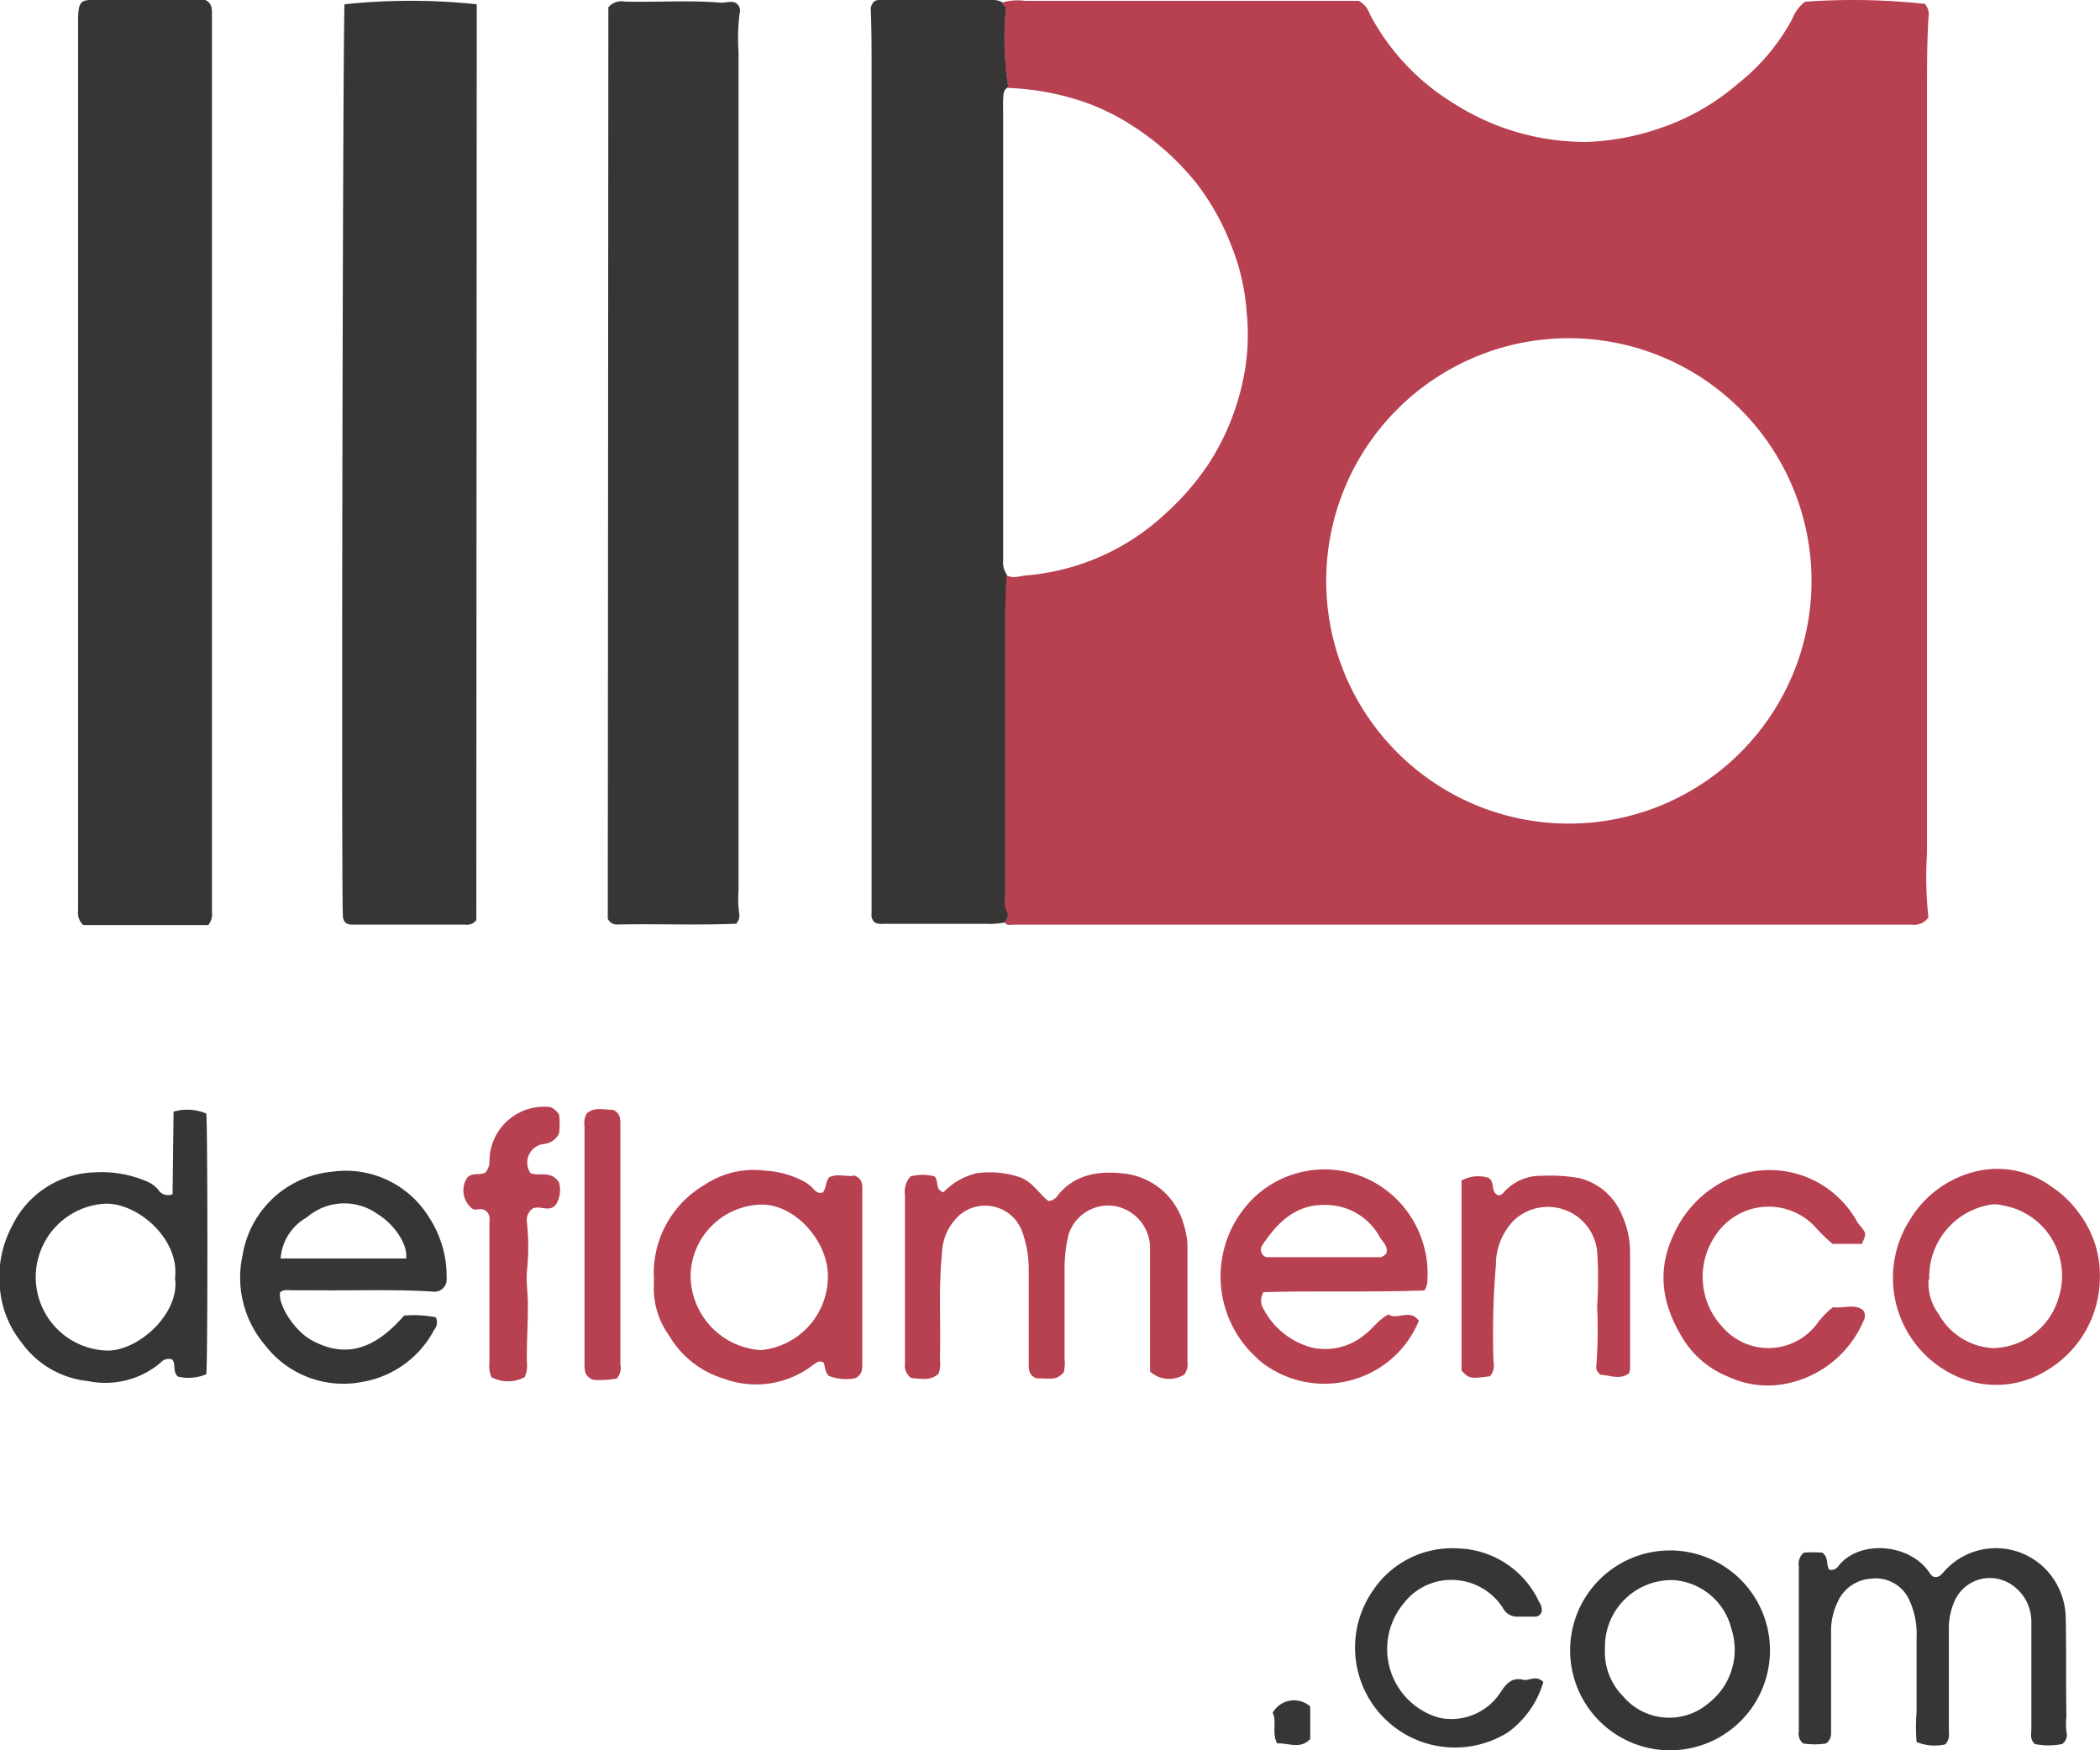
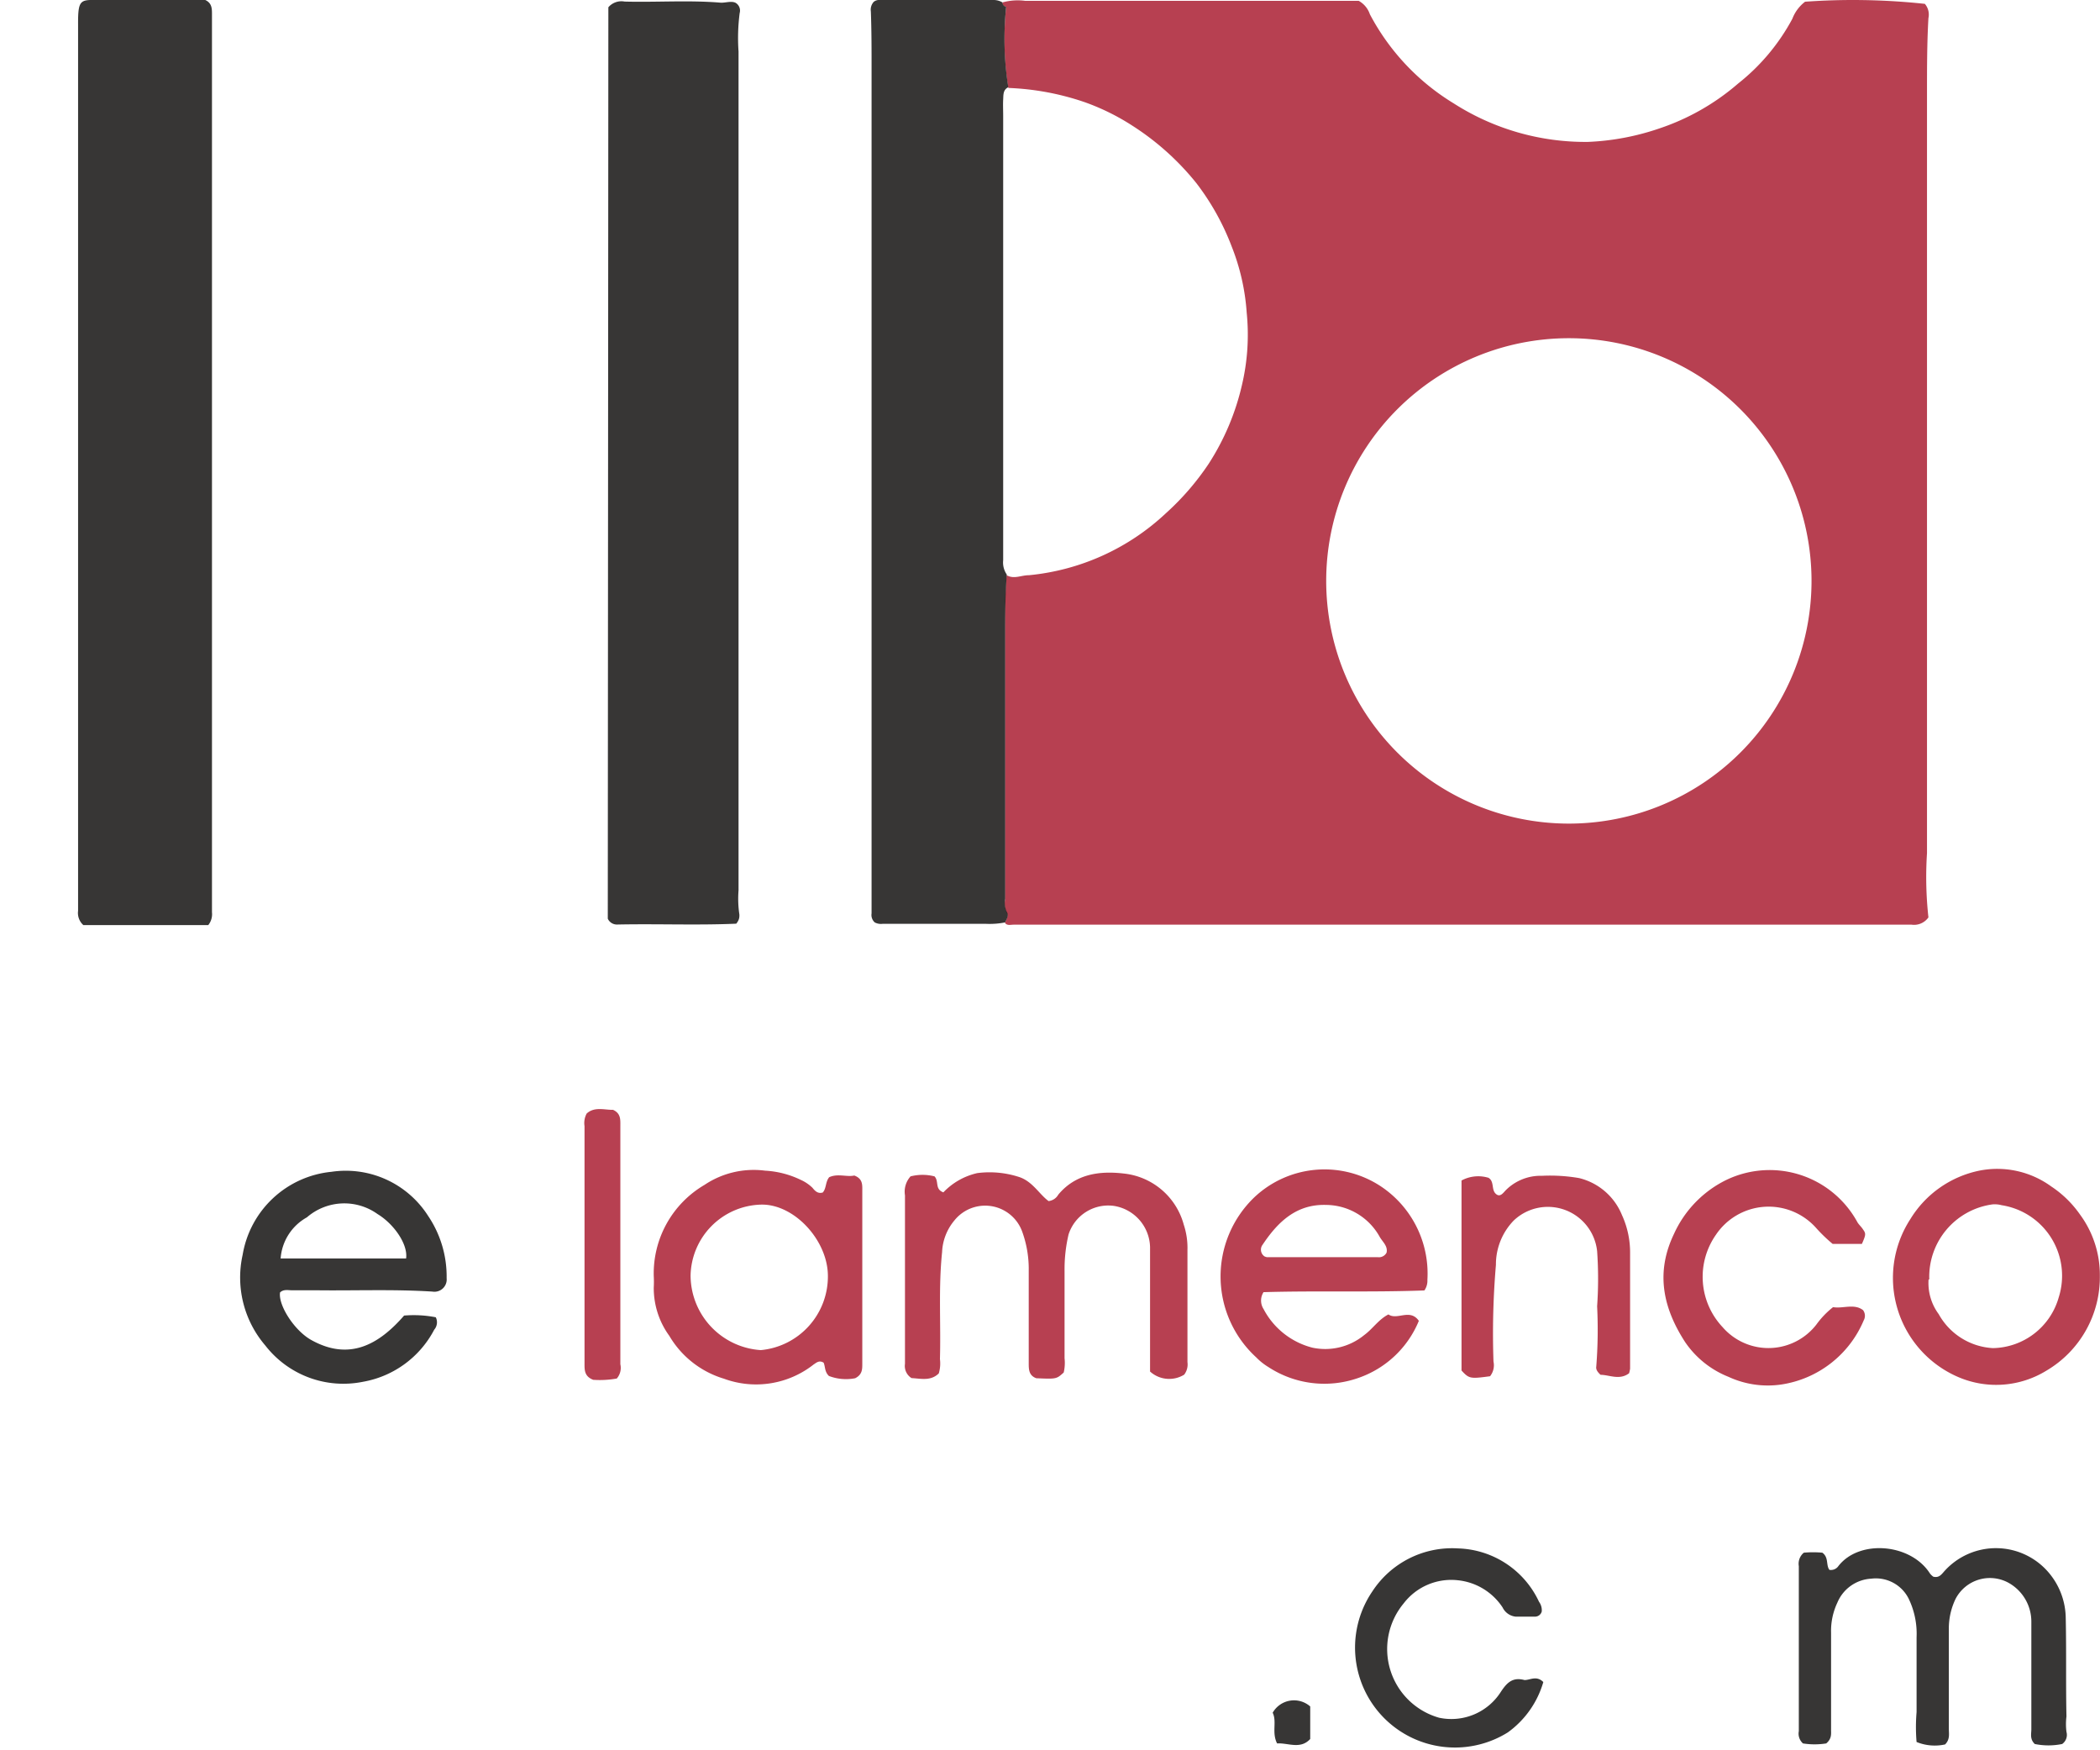
<svg xmlns="http://www.w3.org/2000/svg" viewBox="0 0 147.12 122.6">
  <defs>
    <style>.cls-1{fill:#ac2236;}.cls-1,.cls-2{opacity:0.86;}.cls-2{fill:#181716;}</style>
  </defs>
  <title>logo-deflamenco</title>
  <g id="Capa_2" data-name="Capa 2">
    <g id="Capa_1-2" data-name="Capa 1">
      <path class="cls-1" d="M70.23.17a3.94,3.94,0,0,1,1.6-.11H95l.19,0a1.69,1.69,0,0,1,.78.94,16.09,16.09,0,0,0,5.87,6.24,17.1,17.1,0,0,0,9.4,2.7,17.61,17.61,0,0,0,5-.94,16.33,16.33,0,0,0,5.53-3.15,14.5,14.5,0,0,0,3.8-4.54,2.7,2.7,0,0,1,.89-1.19,47.14,47.14,0,0,1,8.39.15,1.16,1.16,0,0,1,.25,1C135,3,135,4.77,135,6.51q0,26.63,0,53.25a25.87,25.87,0,0,0,.1,4.5,1.23,1.23,0,0,1-1.18.51H71c-.2,0-.42.08-.59-.11.06-.25.29-.47.1-.76a1.55,1.55,0,0,1-.1-.88q0-9.47,0-18.92c0-1.27,0-2.54.11-3.81.53.3,1,0,1.58,0a16.28,16.28,0,0,0,9.58-4.34,18.39,18.39,0,0,0,3-3.47A17.26,17.26,0,0,0,87,27a15.35,15.35,0,0,0,.34-5.1,15.35,15.35,0,0,0-1.05-4.63,17.45,17.45,0,0,0-2.49-4.46,18.58,18.58,0,0,0-4.46-4A16,16,0,0,0,76,7.16a18.6,18.6,0,0,0-5.36-1A21.41,21.41,0,0,1,70.49.48S70.2.42,70.23.17Zm39.68,57.52a17,17,0,1,0-17-17A17,17,0,0,0,109.91,57.69Z" />
      <path class="cls-2" d="M14.59,64.8c-3,0-5.93,0-8.75,0a1.14,1.14,0,0,1-.37-1q0-31,0-62.07C5.46-.18,5.65,0,7.19,0,9.6,0,12,0,14.38,0c.43.2.47.54.47.93l0,60.17c0,.93,0,1.87,0,2.8A1.22,1.22,0,0,1,14.59,64.8Z" />
-       <path class="cls-2" d="M33.37,64.45a.82.82,0,0,1-.75.32l-8,0a1.1,1.1,0,0,1-.37-.1.69.69,0,0,1-.23-.53c-.12-2.64,0-63.37.12-63.84a44.1,44.1,0,0,1,9.26,0Z" />
      <path class="cls-2" d="M70.23.17c0,.25.26.31.26.31a21.41,21.41,0,0,0,.15,5.63c-.38.18-.34.54-.36.86s0,.78,0,1.18q0,15.54,0,31.09a1.49,1.49,0,0,0,.25,1c-.09,1.27-.11,2.54-.11,3.81q0,9.47,0,18.92a1.55,1.55,0,0,0,.1.88c.19.29,0,.51-.1.76a5.59,5.59,0,0,1-1.35.1H61.83a.92.92,0,0,1-.55-.1.7.7,0,0,1-.22-.63q0-29.58,0-59.18c0-1.33,0-2.65-.05-4a.82.82,0,0,1,.2-.67.59.59,0,0,1,.42-.13h8A1.2,1.2,0,0,1,70.23.17Z" />
      <path class="cls-2" d="M42.62.51a1.2,1.2,0,0,1,1.14-.4C46,.17,48.27,0,50.52.19c.35,0,.71-.13,1,0a.63.63,0,0,1,.3.72,13.55,13.55,0,0,0-.08,2.7q0,29.38,0,58.75a7.54,7.54,0,0,0,.06,1.71c0,.18,0,.36-.22.63-2.74.12-5.55,0-8.37.06a.7.7,0,0,1-.63-.41Z" />
      <path class="cls-1" d="M63.79,82.4a3.39,3.39,0,0,1,1.68,0c.33.35,0,.89.62,1.12a4.71,4.71,0,0,1,2.38-1.35,6.69,6.69,0,0,1,2.85.25c1,.29,1.46,1.21,2.14,1.71a.89.89,0,0,0,.68-.45C75.34,82.24,77,82,78.72,82.2a4.88,4.88,0,0,1,4.21,3.58,5.17,5.17,0,0,1,.26,1.77q0,3.93,0,7.86a1.18,1.18,0,0,1-.23.88,2,2,0,0,1-2.39-.22V92.59c0-1.74,0-3.49,0-5.24a3,3,0,0,0-2.52-2.88,2.92,2.92,0,0,0-3.19,2A10.6,10.6,0,0,0,74.58,89c0,2,0,4.09,0,6.14a2.93,2.93,0,0,1-.06,1c-.51.46-.51.46-1.92.4-.55-.2-.53-.66-.53-1.12,0-2.14,0-4.28,0-6.42a7.67,7.67,0,0,0-.43-2.65,2.76,2.76,0,0,0-4.78-.86A3.69,3.69,0,0,0,66,87.71c-.26,2.49-.08,5-.15,7.49a2.46,2.46,0,0,1-.08,1c-.57.56-1.27.36-1.91.33a1,1,0,0,1-.46-1q0-5.91,0-11.8A1.6,1.6,0,0,1,63.79,82.4Z" />
      <path class="cls-2" d="M127.94,122.12a5.22,5.22,0,0,1-1.63,0,.92.92,0,0,1-.29-.86c0-3.86,0-7.71,0-11.56a1,1,0,0,1,.35-.94,7.07,7.07,0,0,1,1.3,0c.46.34.24.85.49,1.2a.63.63,0,0,0,.63-.26c1.46-1.89,5.07-1.6,6.42.52a1.15,1.15,0,0,0,.23.22c.36.09.53-.1.72-.32a4.85,4.85,0,0,1,7.47.16,5,5,0,0,1,1.09,3.09c.05,2.28,0,4.57.05,6.86a4.35,4.35,0,0,0,0,1.08.78.78,0,0,1-.3.85,4.77,4.77,0,0,1-1.92,0c-.34-.33-.25-.67-.24-1,0-2.52,0-5,0-7.58a3.11,3.11,0,0,0-1.56-2.69A2.71,2.71,0,0,0,137,112a4.77,4.77,0,0,0-.47,2.1c0,2.32,0,4.63,0,7,0,.36.09.73-.26,1.09a3.37,3.37,0,0,1-2-.17,12.22,12.22,0,0,1,0-2.09c0-1.75,0-3.5,0-5.24a5.64,5.64,0,0,0-.56-2.72,2.57,2.57,0,0,0-2.62-1.39,2.73,2.73,0,0,0-2.37,1.68,4.63,4.63,0,0,0-.44,2.11q0,3.38,0,6.77C128.27,121.4,128.36,121.77,127.94,122.12Z" />
      <path class="cls-1" d="M88.52,90.51a1.09,1.09,0,0,0,0,1.18,5.36,5.36,0,0,0,3.43,2.71,4.31,4.31,0,0,0,3.63-.89c.58-.42,1-1.09,1.69-1.44.61.43,1.51-.44,2.13.45a7.07,7.07,0,0,1-4.24,4,7.16,7.16,0,0,1-6.31-.77,4.19,4.19,0,0,1-.84-.67,7.68,7.68,0,0,1-.15-11.2,7.16,7.16,0,0,1,8.88-.78A7.34,7.34,0,0,1,100,89.64a1.21,1.21,0,0,1-.21.75C96,90.53,92.25,90.4,88.52,90.51ZM88.58,88a.64.64,0,0,0,.18.06l7.76,0a.6.6,0,0,0,.62-.32c.1-.46-.28-.75-.48-1.1a4.33,4.33,0,0,0-3.77-2.24c-2.07-.06-3.37,1.19-4.43,2.78A.57.57,0,0,0,88.58,88Z" />
-       <path class="cls-2" d="M12.16,77.87a3.38,3.38,0,0,1,2.29.13c.1.5.11,17.7,0,18.26a3.19,3.19,0,0,1-2,.16c-.39-.41-.09-.89-.4-1.2a.75.75,0,0,0-.81.24,6,6,0,0,1-5.07,1.28A6.55,6.55,0,0,1,1.48,94,7,7,0,0,1,0,90.3a7.6,7.6,0,0,1,.86-4.45,6.62,6.62,0,0,1,5.75-3.73,8.05,8.05,0,0,1,3.69.64,2.08,2.08,0,0,1,.79.58.81.81,0,0,0,1,.31Zm.1,11.67c.35-2.8-2.72-5.38-5-5.22A5.15,5.15,0,0,0,7.43,94.6C9.66,94.69,12.62,92,12.26,89.54Z" />
      <path class="cls-1" d="M57.64,83.53c.26-.29.18-.74.45-1.07.6-.28,1.24,0,1.76-.12.61.23.56.67.56,1.1v9.21c0,1,0,1.93,0,2.89,0,.37,0,.75-.5,1a3.34,3.34,0,0,1-1.84-.16c-.31-.3-.25-.67-.37-.93-.31-.19-.5,0-.69.12a6.52,6.52,0,0,1-6.3,1,6.66,6.66,0,0,1-3.82-3,5.68,5.68,0,0,1-1.09-3.38,7.3,7.3,0,0,0,0-.81A7.19,7.19,0,0,1,49.35,83,6.19,6.19,0,0,1,53.6,82a6.53,6.53,0,0,1,2.51.65,2.83,2.83,0,0,1,.81.55C57.11,83.44,57.31,83.63,57.64,83.53Zm-9.26,5.84a5.26,5.26,0,0,0,4.92,5.2A5.18,5.18,0,0,0,58,89.38c0-2.51-2.39-5.09-4.73-5A5.07,5.07,0,0,0,48.38,89.37Z" />
      <path class="cls-2" d="M28.31,92.15a8.09,8.09,0,0,1,2.22.12.79.79,0,0,1-.11.87,7,7,0,0,1-5,3.65,6.92,6.92,0,0,1-6.83-2.54A7.31,7.31,0,0,1,17,87.89a7,7,0,0,1,6.22-5.81A6.84,6.84,0,0,1,30,85.18a7.58,7.58,0,0,1,1.29,4.35.86.86,0,0,1-1,.94c-2.68-.17-5.36-.06-8-.09l-1.81,0c-.29,0-.61-.09-.86.15-.14.88,1,2.69,2.22,3.35C24.46,95.32,26.51,94.22,28.31,92.15Zm.14-4c.14-1-.86-2.42-2-3.11a4,4,0,0,0-4.95.23,3.59,3.59,0,0,0-1.84,2.88Z" />
      <path class="cls-1" d="M147.11,89.38A7.6,7.6,0,0,1,143.38,96a6.72,6.72,0,0,1-6.16.47,7.56,7.56,0,0,1-3.39-11.07A7.41,7.41,0,0,1,138.66,82a6.43,6.43,0,0,1,5.05,1.11,7.49,7.49,0,0,1,2,1.95A7.14,7.14,0,0,1,147.11,89.38Zm-12,.24a3.66,3.66,0,0,0,.71,2.43,4.63,4.63,0,0,0,3.8,2.38,4.88,4.88,0,0,0,4.61-3.56,5,5,0,0,0-4-6.45,1.87,1.87,0,0,0-.62-.06A5.12,5.12,0,0,0,135.16,89.62Z" />
      <path class="cls-1" d="M130.44,87.13h-2.05A10.87,10.87,0,0,1,127.22,86a4.45,4.45,0,0,0-7,.48,5.14,5.14,0,0,0,.46,6.48,4.25,4.25,0,0,0,6.57-.18,6.08,6.08,0,0,1,1.17-1.22c.68.12,1.48-.27,2.1.21a.66.66,0,0,1,.05.71,7.47,7.47,0,0,1-5.78,4.5,6.56,6.56,0,0,1-3.7-.54A6.64,6.64,0,0,1,118.05,94c-1.54-2.38-2.08-4.85-.78-7.56a7.79,7.79,0,0,1,3.36-3.63,7,7,0,0,1,9.5,2.81c.11.18.28.32.39.5C130.73,86.41,130.72,86.49,130.44,87.13Z" />
-       <path class="cls-2" d="M116.85,122.6a7,7,0,0,1-6.85-6.91,7,7,0,1,1,6.85,6.91Zm-4.41-7.12a4.39,4.39,0,0,0,1.26,3.33,4.24,4.24,0,0,0,6,.49,4.74,4.74,0,0,0,1.6-5.2,4.5,4.5,0,0,0-4.06-3.42A4.67,4.67,0,0,0,112.44,115.48Z" />
      <path class="cls-1" d="M104.39,96.4c-1.4.19-1.47.17-2-.4V82.69a2.46,2.46,0,0,1,1.89-.19c.42.26.19.81.5,1.11s.53-.06.72-.25a3.44,3.44,0,0,1,2.52-1,12,12,0,0,1,2.61.16,4.35,4.35,0,0,1,3,2.59,6.28,6.28,0,0,1,.57,2.62c0,2.71,0,5.43,0,8.14a2.42,2.42,0,0,1-.07.32c-.67.51-1.39.11-2,.11-.25-.23-.33-.4-.3-.58a33,33,0,0,0,.06-4.22,27.67,27.67,0,0,0,0-3.86,3.47,3.47,0,0,0-5.85-2.14,4.42,4.42,0,0,0-1.24,3.1,56.64,56.64,0,0,0-.17,6.77A1.24,1.24,0,0,1,104.39,96.4Z" />
      <path class="cls-2" d="M108.12,117.82a6.6,6.6,0,0,1-2.49,3.53,7,7,0,0,1-9.48-9.89,6.67,6.67,0,0,1,6-3,6.46,6.46,0,0,1,5.67,3.74,1,1,0,0,1,.19.68.49.49,0,0,1-.47.36c-.45,0-.9,0-1.35,0a1.15,1.15,0,0,1-.92-.64,4.27,4.27,0,0,0-3.14-1.91,4.2,4.2,0,0,0-3.8,1.63,5,5,0,0,0,2.49,8,4.11,4.11,0,0,0,4.31-1.79c.42-.64.82-1.08,1.67-.85C107.19,117.69,107.64,117.34,108.12,117.82Z" />
-       <path class="cls-1" d="M38.57,77.55a1.3,1.3,0,0,1,.6.53,5.64,5.64,0,0,1,0,1.3,1.32,1.32,0,0,1-1.05.75,1.31,1.31,0,0,0-.95,2.05c.61.23,1.48-.22,2,.67a1.93,1.93,0,0,1-.24,1.55c-.47.54-1.11,0-1.62.26a1,1,0,0,0-.39,1,16.11,16.11,0,0,1,0,3.33c-.08.87.09,1.75.06,2.61,0,1.27-.09,2.53-.07,3.79a2,2,0,0,1-.15,1.07,2.46,2.46,0,0,1-2.34,0,2.27,2.27,0,0,1-.13-1.06V85.76c0-.33.08-.68-.25-.94s-.63,0-.93-.14a1.62,1.62,0,0,1-.39-2.17c.34-.41.87-.17,1.26-.36a1.12,1.12,0,0,0,.31-.83A3.82,3.82,0,0,1,38.57,77.55Z" />
      <path class="cls-1" d="M41.1,78c.54-.5,1.25-.25,1.85-.26.55.25.51.69.51,1.12l0,13c0,1.23,0,2.47,0,3.7a1.14,1.14,0,0,1-.25,1,6.61,6.61,0,0,1-1.65.09c-.63-.24-.61-.7-.61-1.16V78.88A1.4,1.4,0,0,1,41.1,78Z" />
      <path class="cls-2" d="M89.47,122.12c-.39-.76,0-1.53-.31-2.15a1.72,1.72,0,0,1,2.63-.44v2.28C91.1,122.56,90.24,122.07,89.47,122.12Z" />
    </g>
  </g>
</svg>